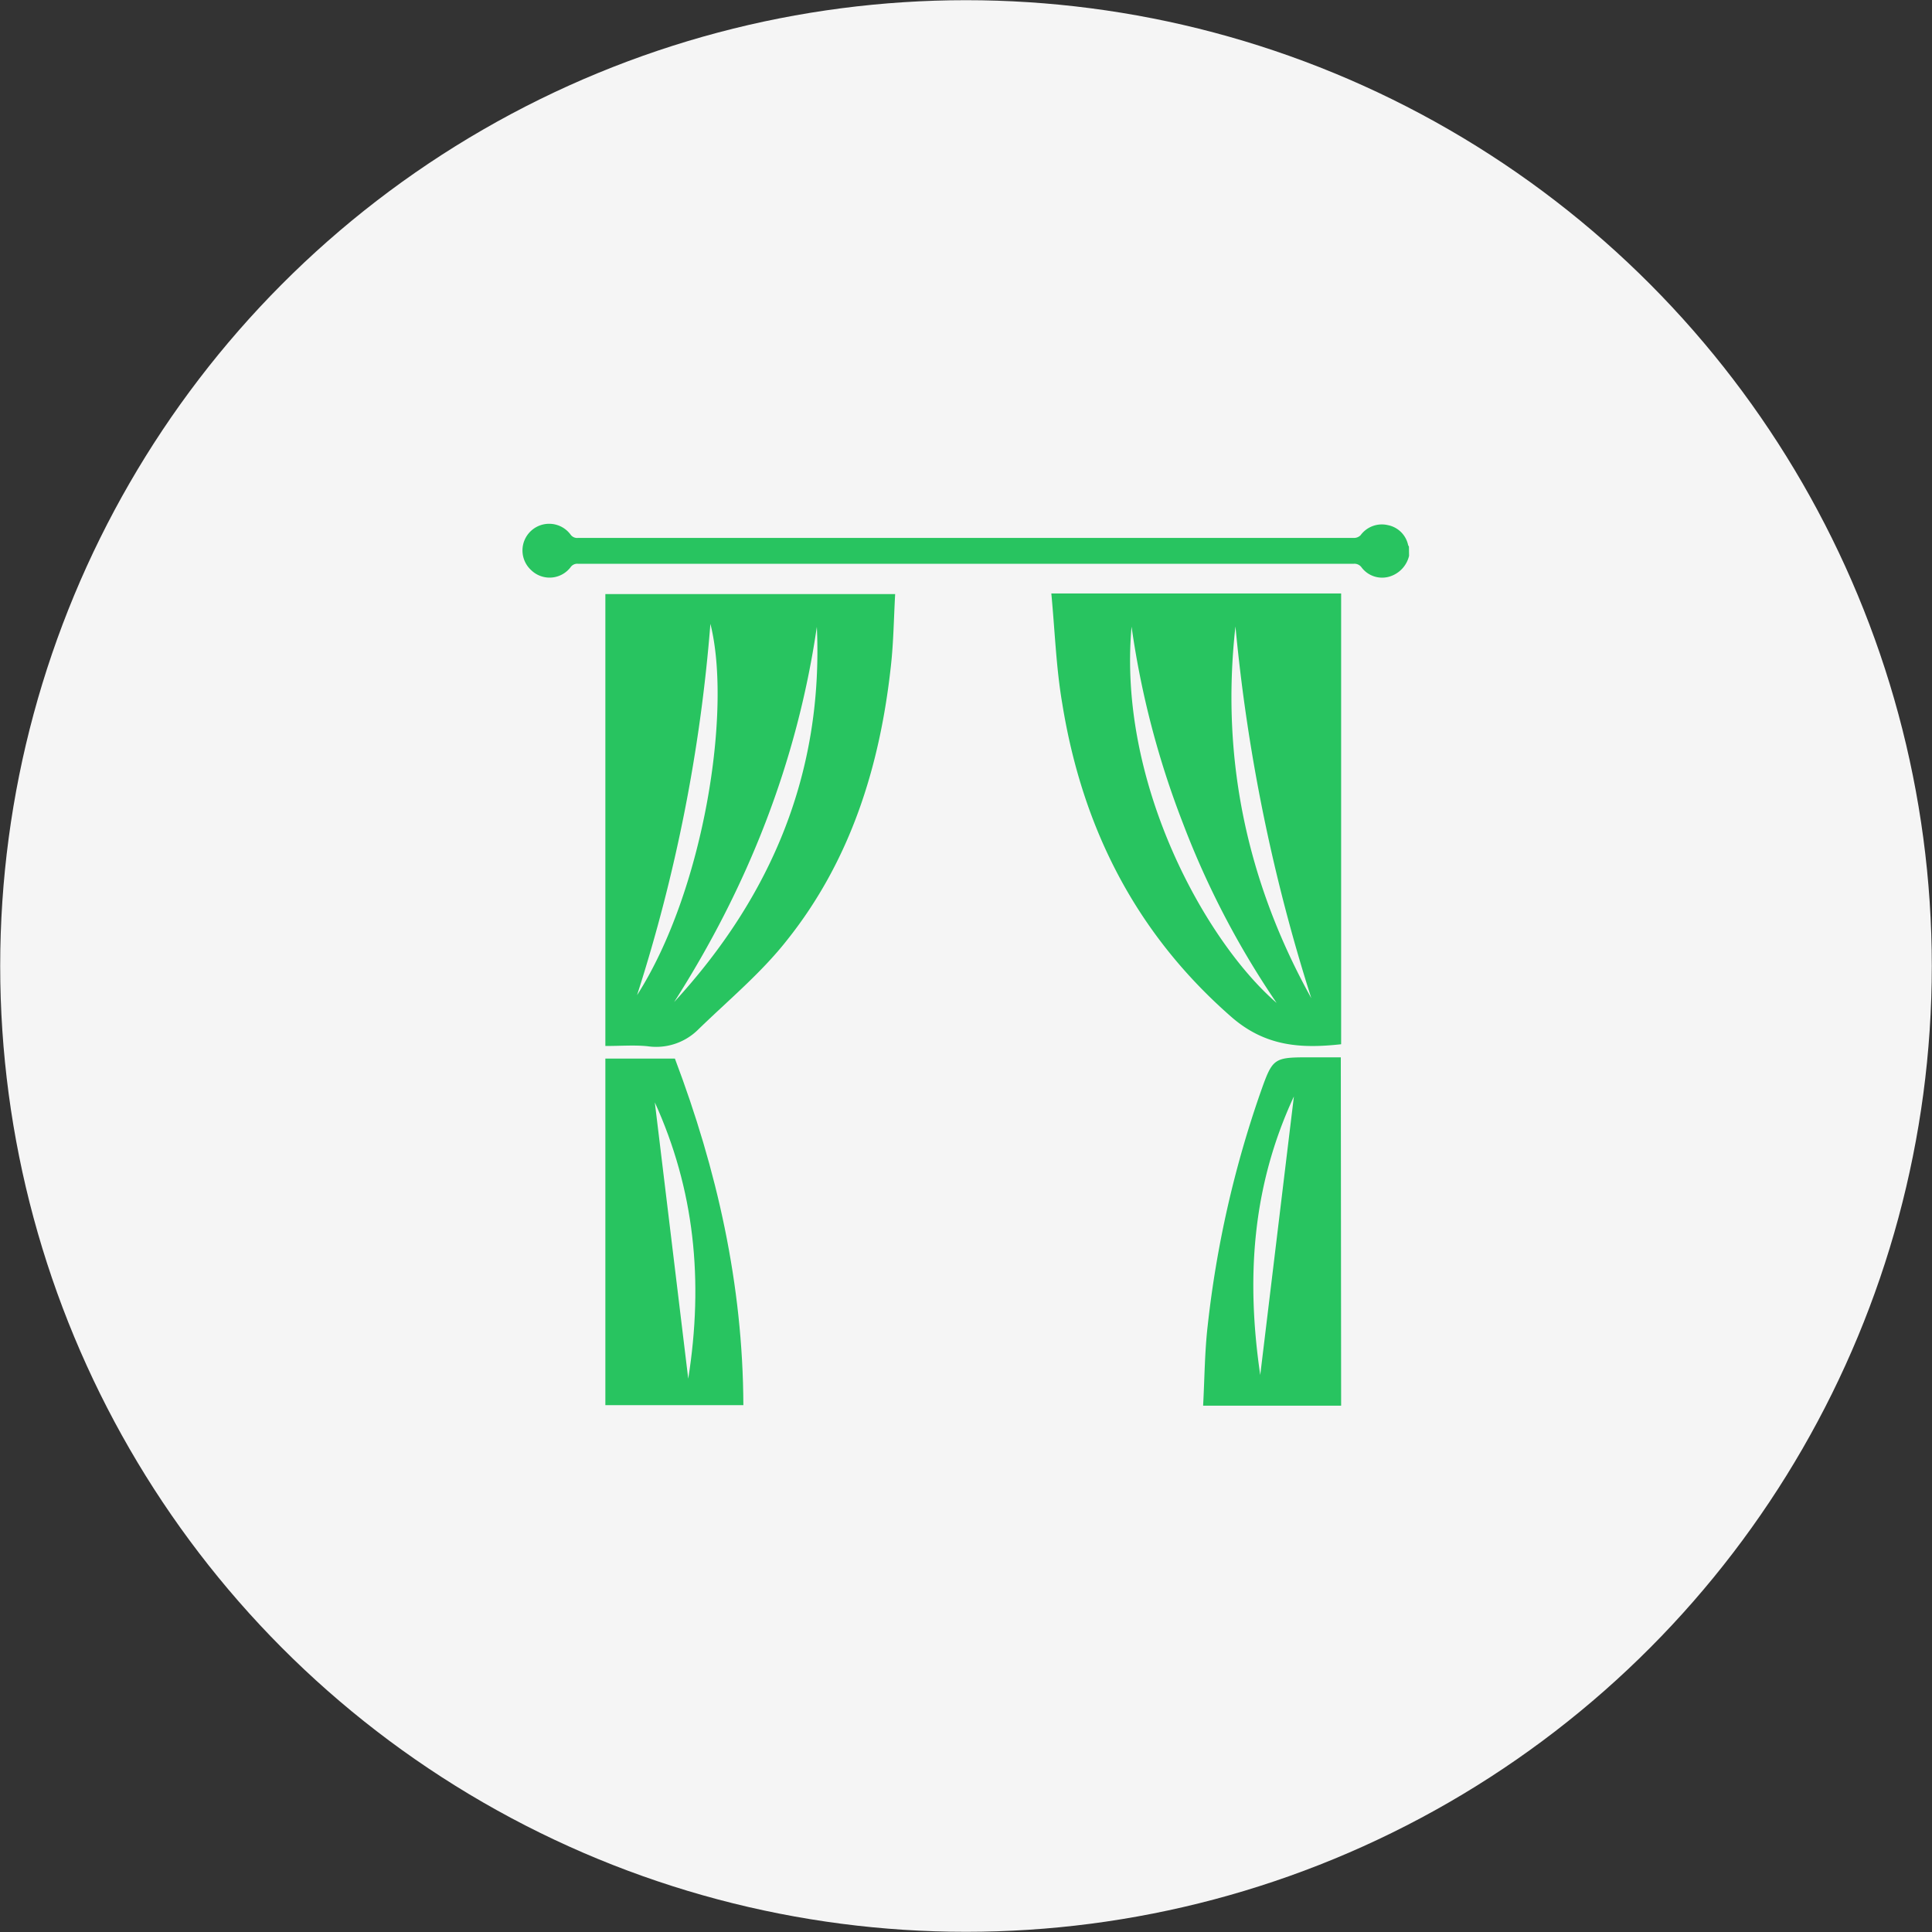
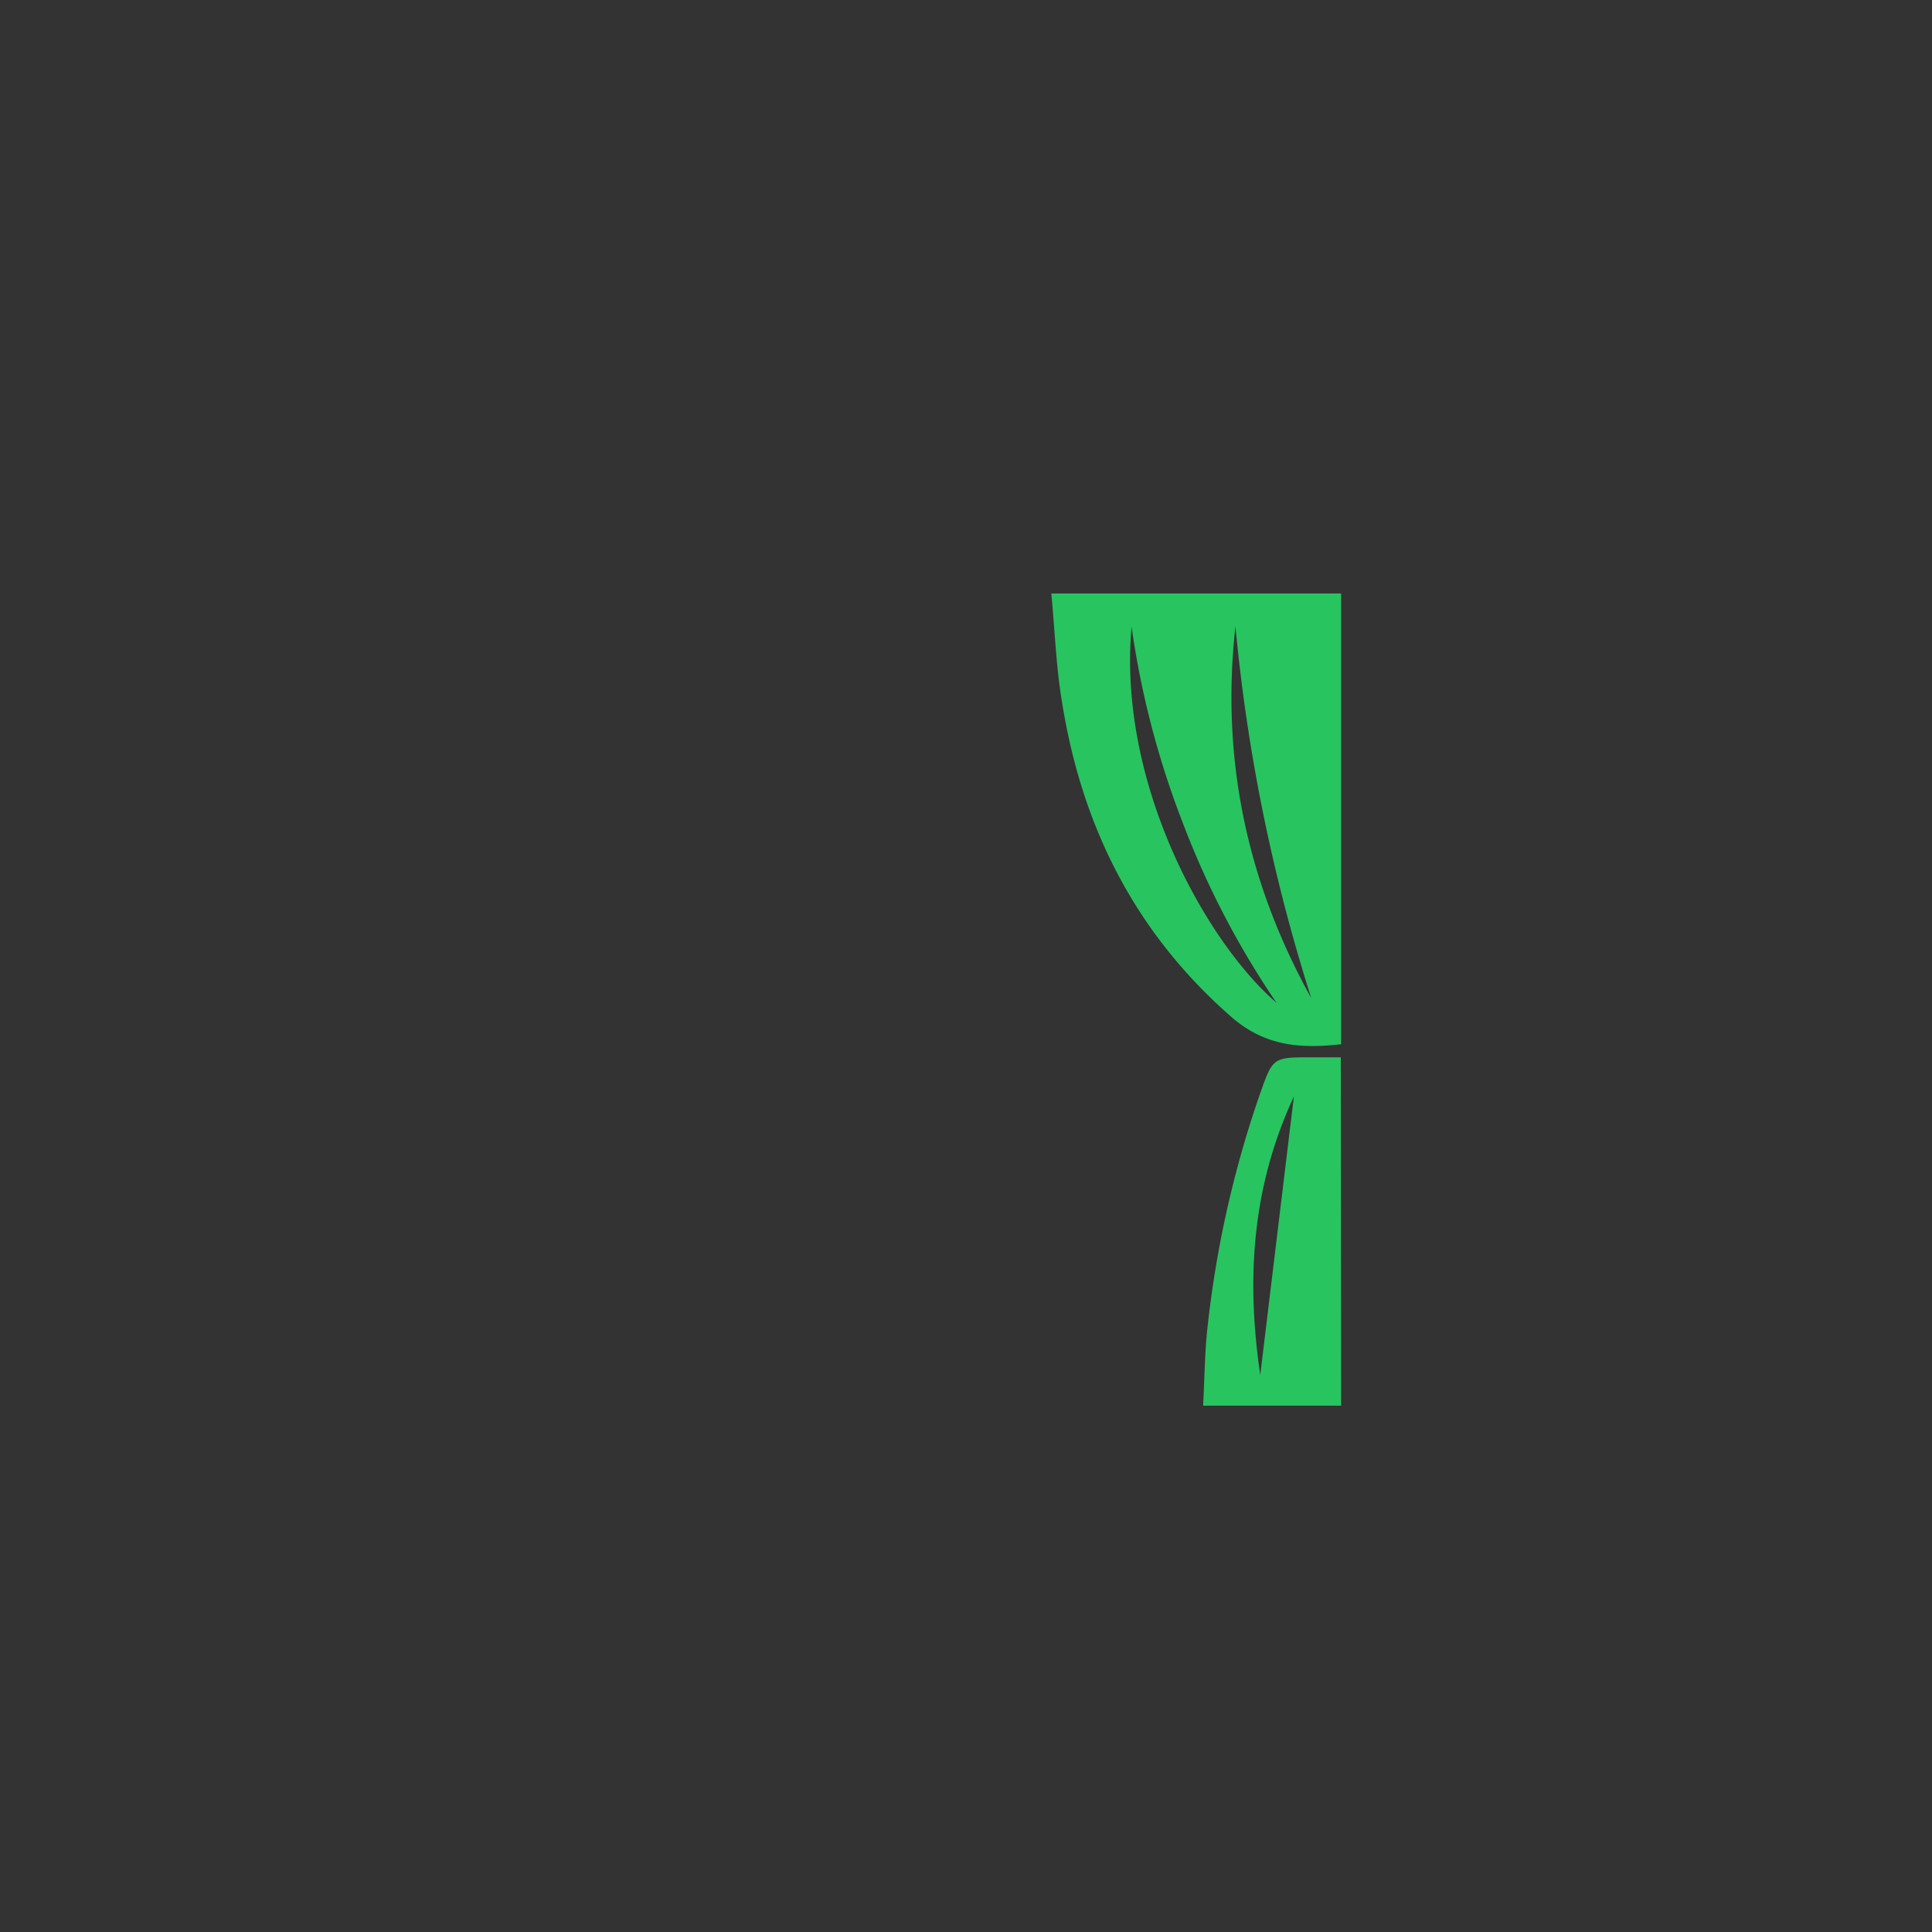
<svg xmlns="http://www.w3.org/2000/svg" id="Слой_1" data-name="Слой 1" viewBox="0 0 300 300">
  <rect x="0" y="0" width="300" height="300" fill="#333333" stroke="none" />
  <defs>
    <style>.cls-1{fill:#f5f5f5;}.cls-2{fill:#28c460;}</style>
  </defs>
-   <circle class="cls-1" cx="150" cy="150" r="149.97" />
  <g id="RGBjRN">
-     <path class="cls-2" d="M94,162.42V92.25h45c-.21,3.74-.25,7.46-.66,11.14-1.7,15.6-6.26,30.23-16.16,42.63-4,5.09-9.15,9.35-13.84,13.92a9.24,9.24,0,0,1-7.78,2.52C98.53,162.25,96.42,162.42,94,162.42Zm32.84-65.09c-3.07,21-10.72,40.36-22.16,58.27C119.84,139.1,127.86,119.91,126.84,97.33Zm-27.92,57.2c10.42-16.29,14.76-44.36,11.39-57.66A253,253,0,0,1,98.92,154.53Z" />
    <path class="cls-2" d="M163.25,92.15h45v70c-6.19.68-11.78.39-17.11-4.3-14.84-13-23.09-29.39-26.19-48.58C164,103.75,163.81,98.08,163.25,92.15Zm12.46,5.16c-2.19,24.31,11.52,48.91,22.52,58.42a134.09,134.09,0,0,1-14.55-27.91A137.12,137.12,0,0,1,175.71,97.31ZM203.62,155a273.84,273.84,0,0,1-11.78-57.73C189.54,117.84,193.66,137.06,203.62,155Z" />
-     <path class="cls-2" d="M94,218.19V164.38H104.8c6.51,17.22,10.56,35,10.63,53.81Zm7.67-47.1c1.71,14.12,3.42,28.25,5.2,43C109.28,198.84,107.84,184.68,101.64,171.09Z" />
    <path class="cls-2" d="M208.25,218.27H186.82c.23-4.23.24-8.4.72-12.51a164.35,164.35,0,0,1,8.11-35.9c2-5.67,2-5.68,8-5.68h4.55Zm-7.34-48c-6.59,14.18-7.38,28.52-5.22,43.24C197.41,199.32,199.12,185.09,200.91,170.31Z" />
  </g>
-   <path class="cls-2" d="M218.8,86.31a4.43,4.43,0,0,1-2.94,3.19,4,4,0,0,1-4.42-1.37,1.35,1.35,0,0,0-1.19-.59c-20.17,0-100.35,0-120.53,0a1.26,1.26,0,0,0-1.13.55,4.1,4.1,0,0,1-6.09.46A4.14,4.14,0,1,1,88.59,83a1.25,1.25,0,0,0,1.14.53c20.18,0,100.36,0,120.54,0a1.45,1.45,0,0,0,1-.42,4.09,4.09,0,0,1,4.23-1.57,4,4,0,0,1,3.13,3c0,.11.1.23.15.34Z" />
</svg>